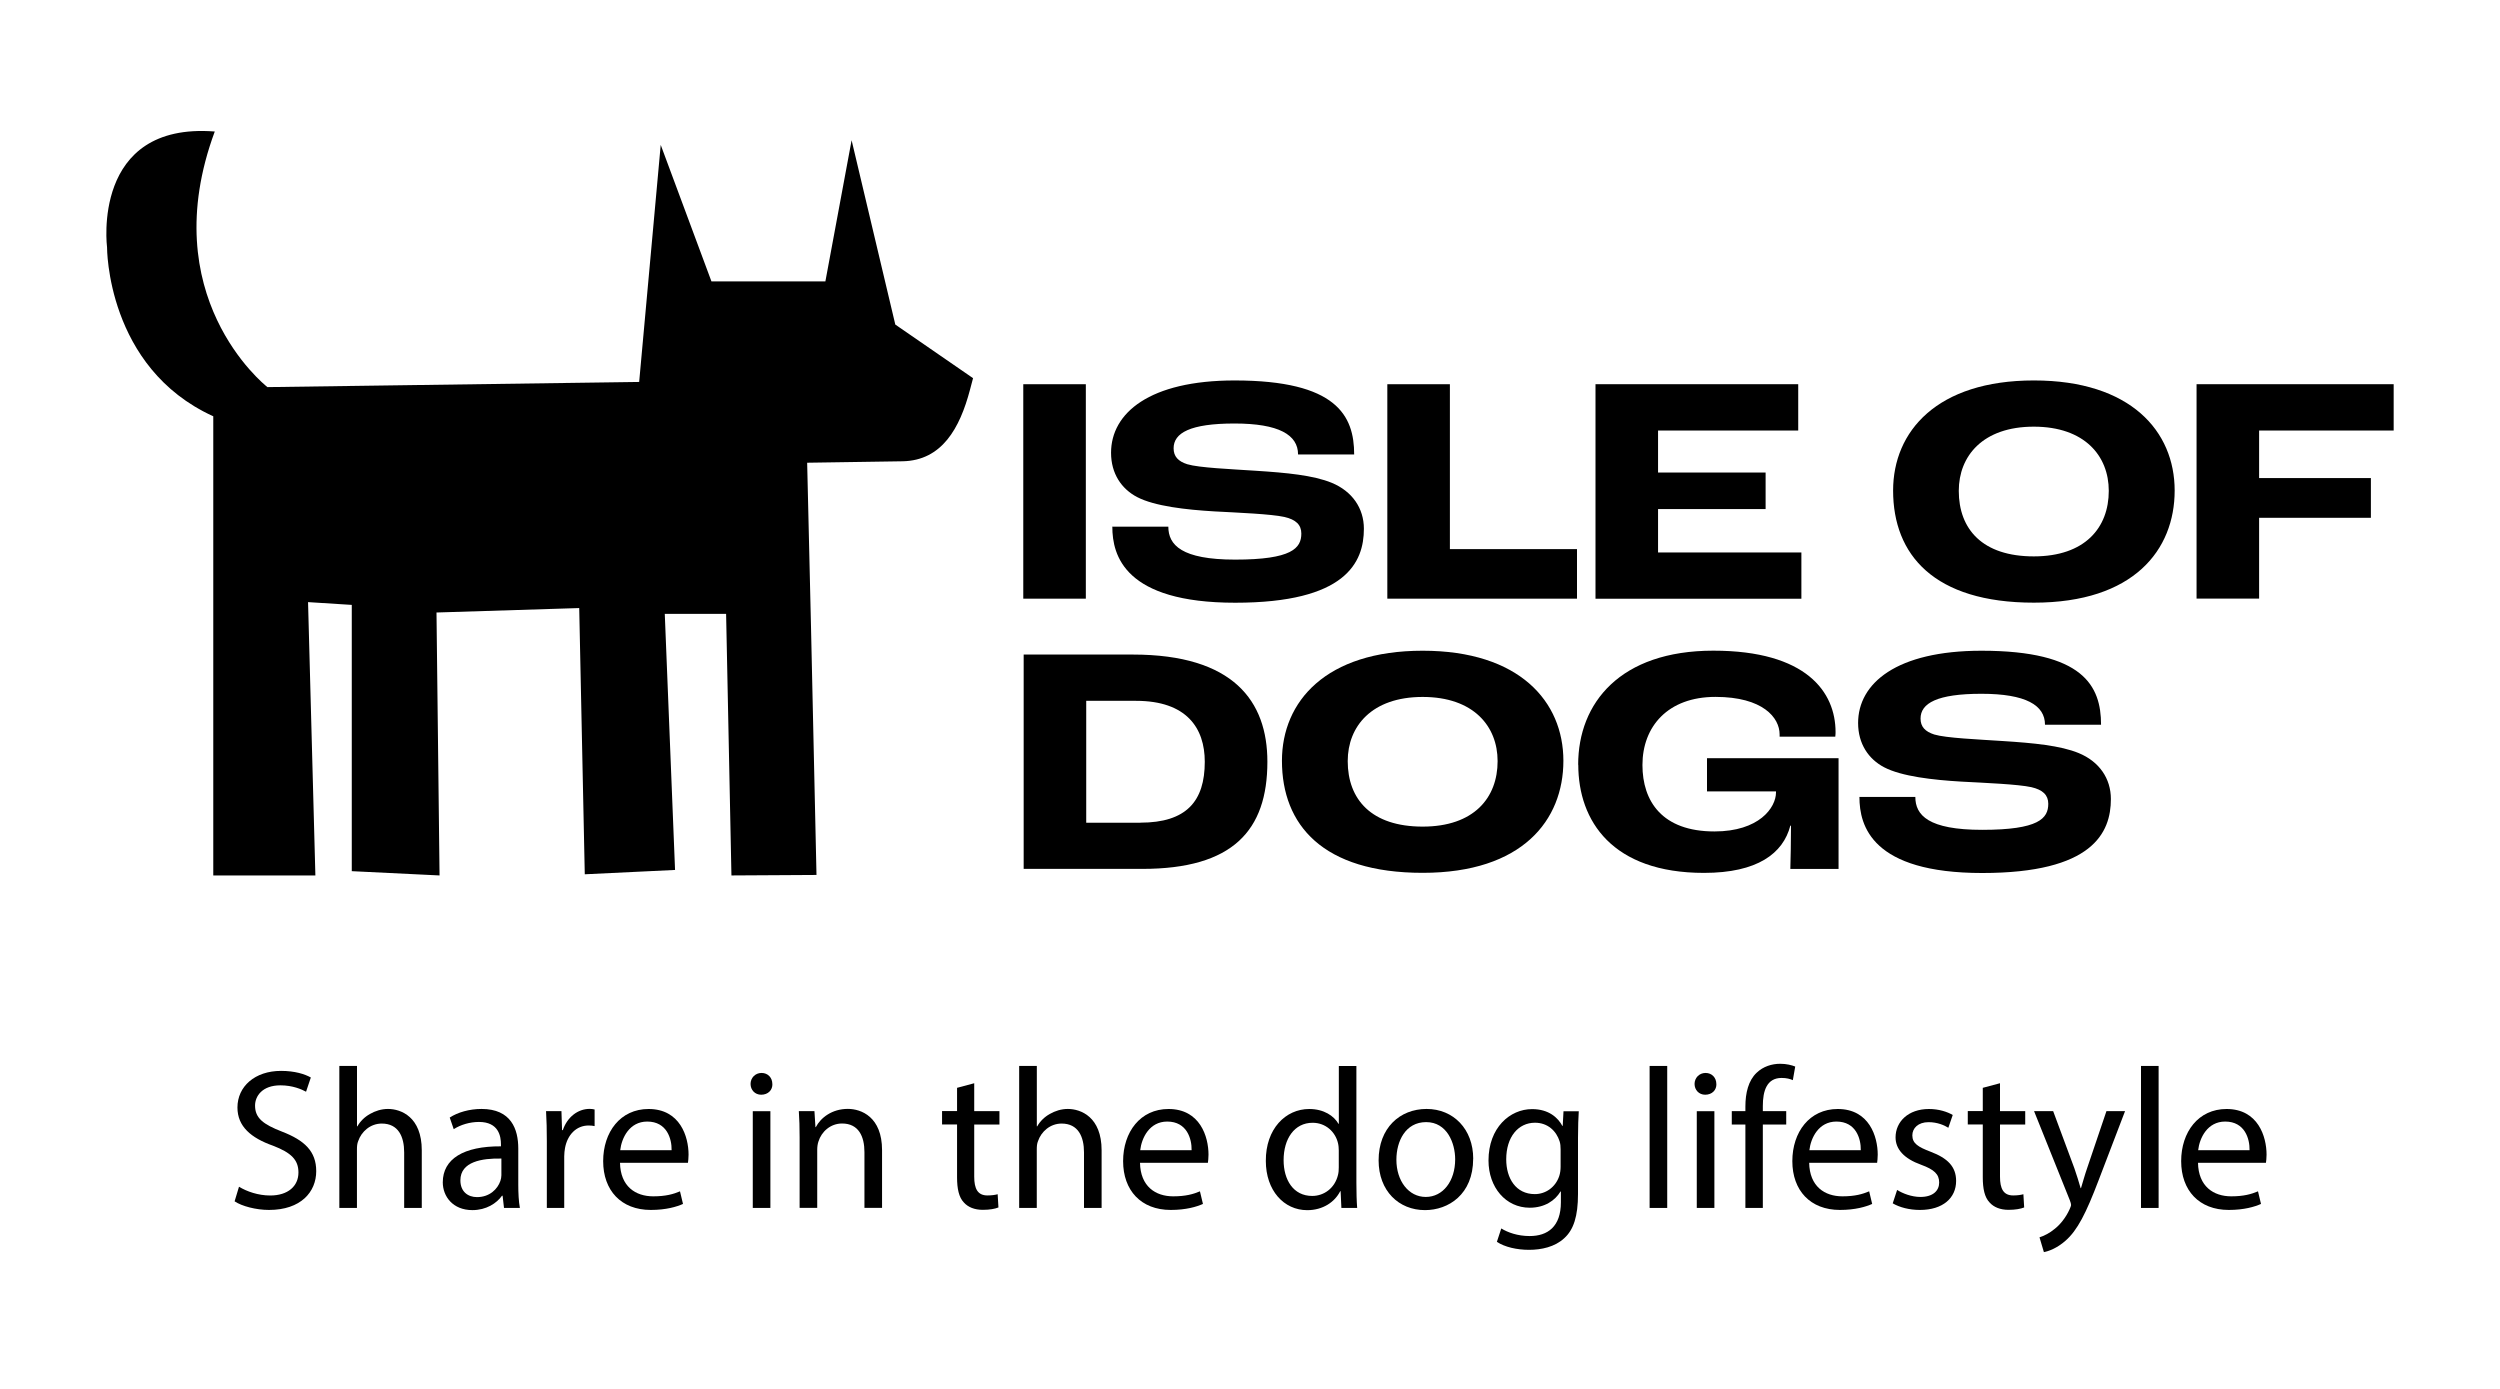
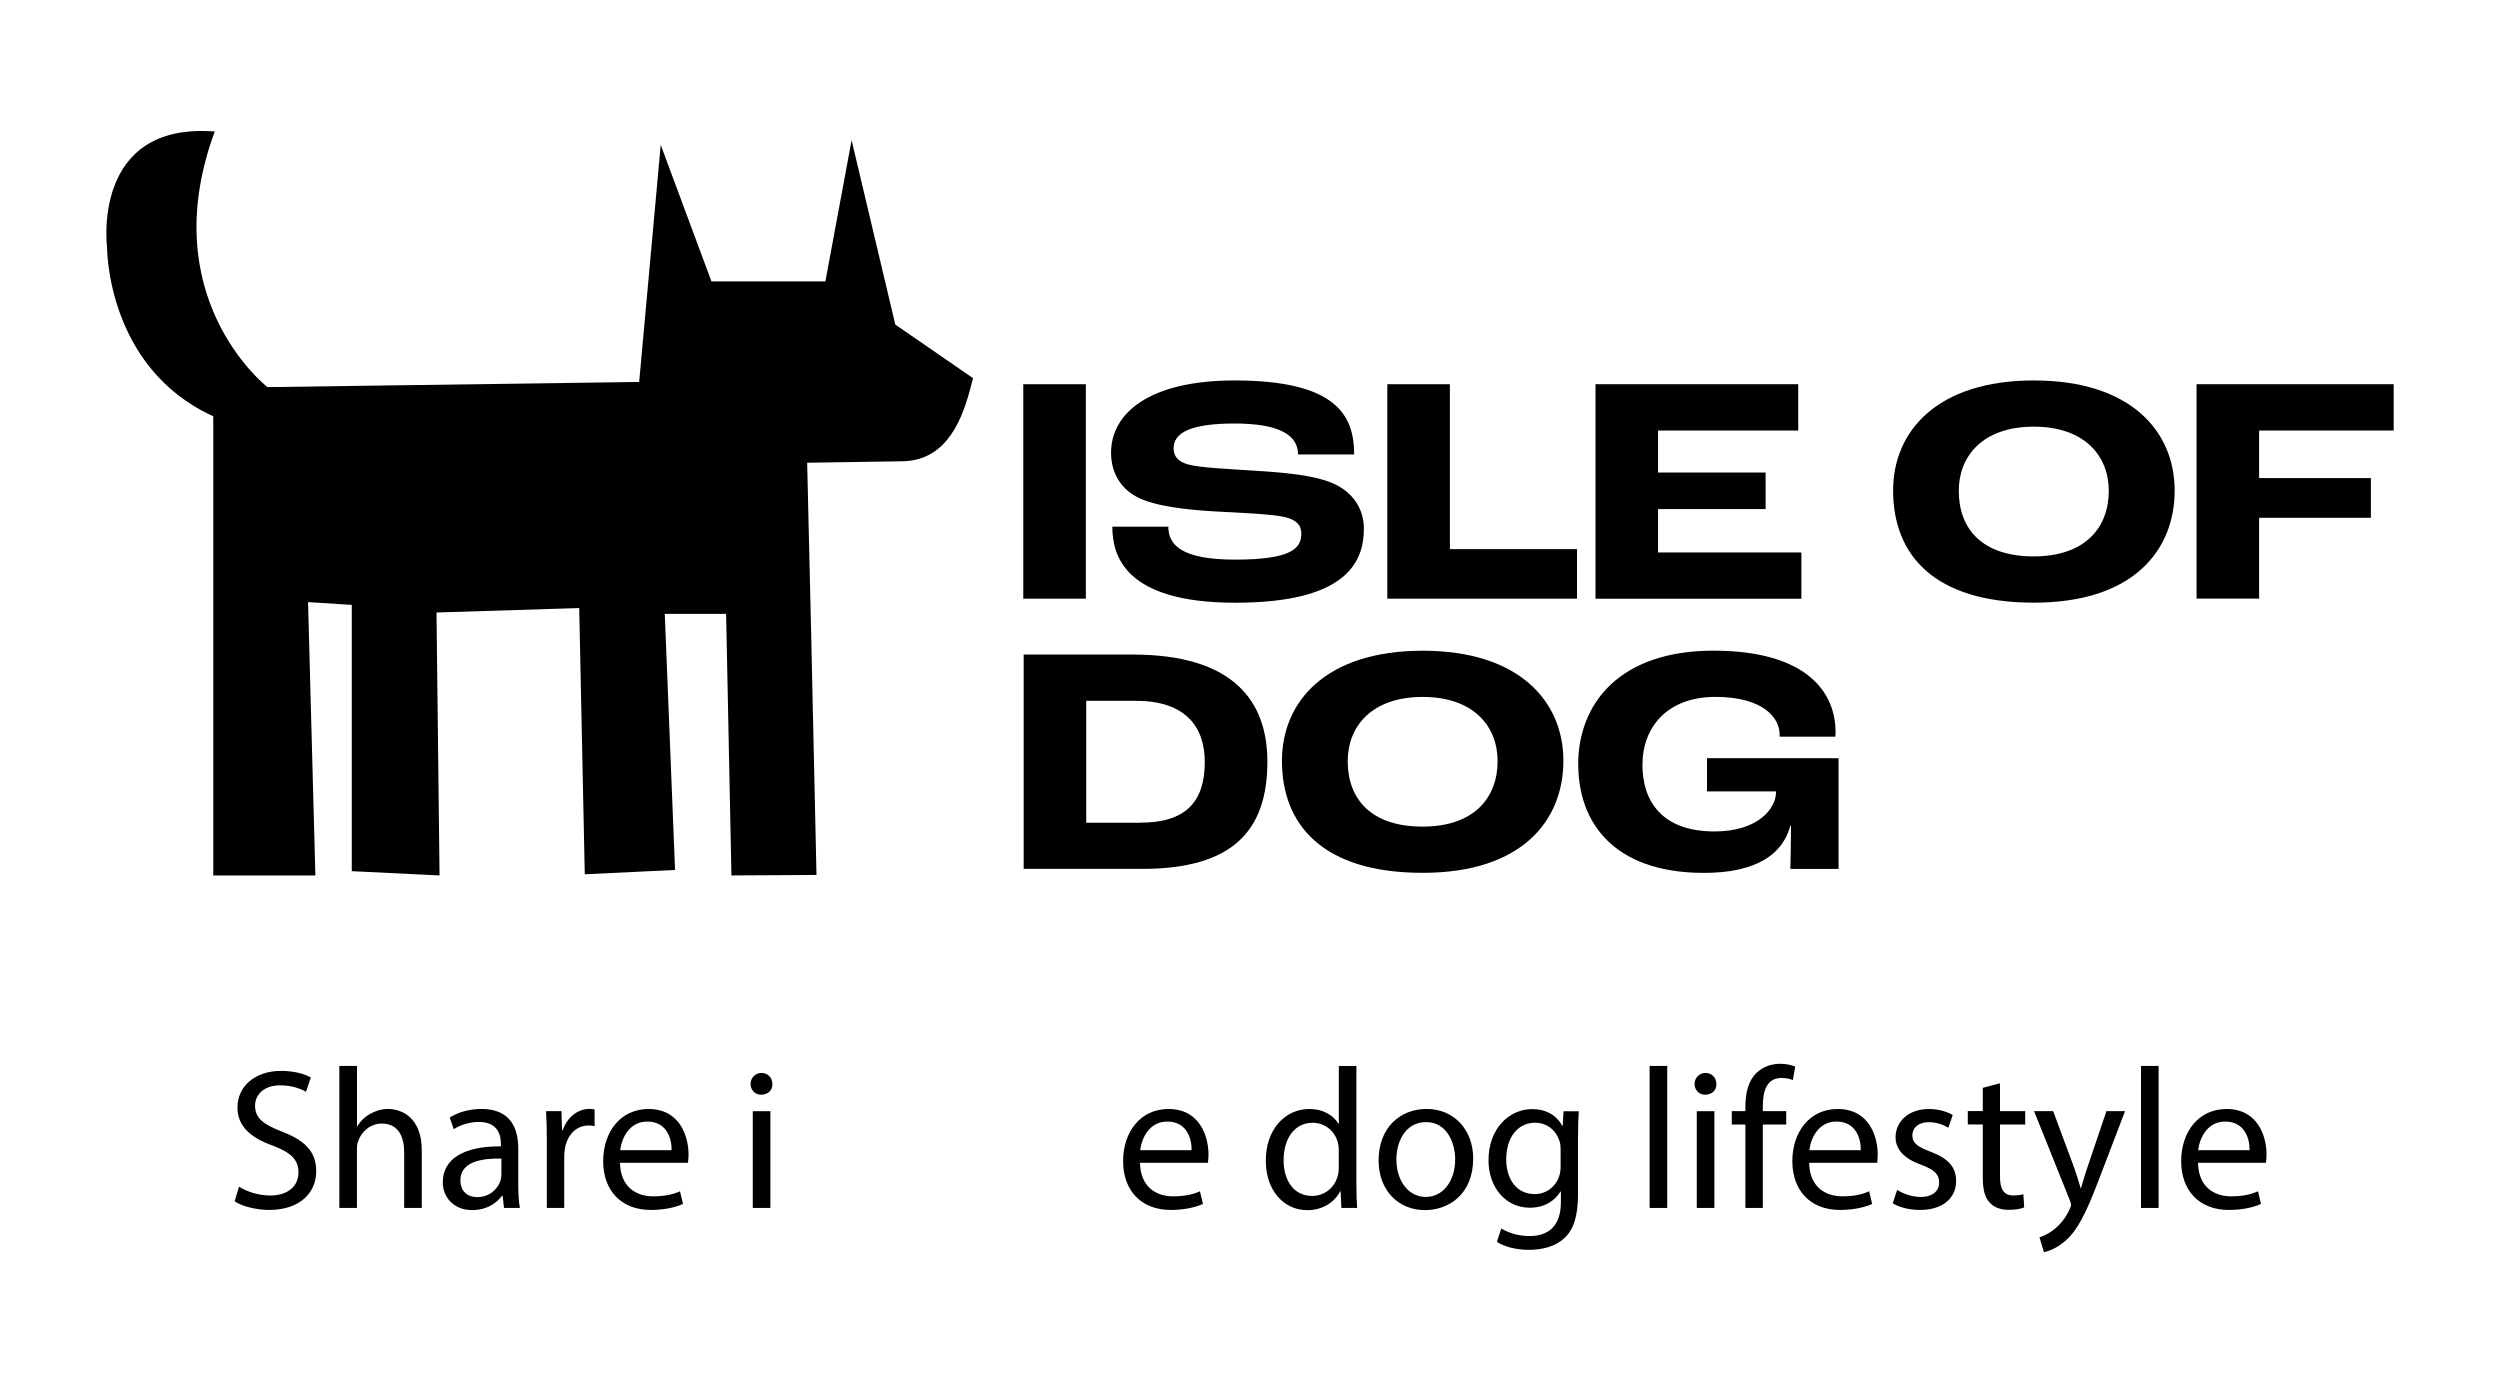
<svg xmlns="http://www.w3.org/2000/svg" id="Layer_1" version="1.1" viewBox="0 0 450 250">
  <g>
    <path d="M43.02,213.61c1.4.86,3.46,1.58,5.62,1.58,3.2,0,5.08-1.69,5.08-4.14,0-2.27-1.29-3.56-4.57-4.82-3.96-1.4-6.41-3.46-6.41-6.88,0-3.78,3.13-6.59,7.85-6.59,2.48,0,4.28.58,5.36,1.19l-.86,2.56c-.79-.43-2.41-1.15-4.61-1.15-3.31,0-4.57,1.98-4.57,3.64,0,2.27,1.48,3.38,4.82,4.68,4.1,1.58,6.19,3.56,6.19,7.13,0,3.74-2.77,6.98-8.5,6.98-2.34,0-4.9-.68-6.19-1.55l.79-2.63Z" />
    <path d="M61.09,191.87h3.17v10.87h.07c.5-.9,1.3-1.69,2.27-2.23.94-.54,2.05-.9,3.24-.9,2.34,0,6.08,1.44,6.08,7.45v10.37h-3.17v-10.01c0-2.81-1.04-5.18-4.03-5.18-2.05,0-3.67,1.44-4.25,3.17-.18.43-.22.9-.22,1.51v10.51h-3.17v-25.56Z" />
    <path d="M90.72,217.43l-.25-2.2h-.11c-.97,1.37-2.84,2.59-5.33,2.59-3.53,0-5.33-2.48-5.33-5,0-4.21,3.74-6.52,10.47-6.48v-.36c0-1.44-.4-4.03-3.96-4.03-1.62,0-3.31.5-4.54,1.3l-.72-2.09c1.44-.94,3.53-1.55,5.72-1.55,5.33,0,6.62,3.63,6.62,7.13v6.51c0,1.51.07,2.99.29,4.18h-2.88ZM90.25,208.54c-3.46-.07-7.38.54-7.38,3.92,0,2.05,1.37,3.02,2.99,3.02,2.27,0,3.71-1.44,4.21-2.92.11-.32.18-.68.18-1.01v-3.02Z" />
    <path d="M98.43,205.44c0-2.05-.04-3.82-.14-5.44h2.77l.11,3.42h.14c.79-2.34,2.7-3.82,4.82-3.82.36,0,.61.04.9.11v2.99c-.32-.07-.65-.11-1.08-.11-2.23,0-3.82,1.69-4.25,4.07-.07.43-.14.94-.14,1.48v9.29h-3.13v-11.99Z" />
    <path d="M111.6,209.29c.07,4.28,2.81,6.05,5.98,6.05,2.27,0,3.64-.4,4.82-.9l.54,2.27c-1.12.5-3.02,1.08-5.8,1.08-5.36,0-8.57-3.53-8.57-8.78s3.1-9.39,8.17-9.39c5.69,0,7.2,5,7.2,8.21,0,.65-.07,1.15-.11,1.48h-12.24ZM120.89,207.03c.04-2.02-.83-5.15-4.39-5.15-3.2,0-4.61,2.95-4.86,5.15h9.25Z" />
    <path d="M139.03,195.11c.04,1.08-.76,1.94-2.02,1.94-1.12,0-1.91-.86-1.91-1.94s.83-1.98,1.98-1.98,1.94.86,1.94,1.98ZM135.5,217.43v-17.42h3.17v17.42h-3.17Z" />
-     <path d="M143.93,204.72c0-1.8-.04-3.28-.14-4.72h2.81l.18,2.88h.07c.86-1.66,2.88-3.28,5.76-3.28,2.41,0,6.16,1.44,6.16,7.42v10.4h-3.17v-10.04c0-2.81-1.04-5.15-4.03-5.15-2.09,0-3.71,1.48-4.25,3.24-.14.4-.22.94-.22,1.48v10.47h-3.17v-12.71Z" />
-     <path d="M175.36,195v5h4.54v2.41h-4.54v9.39c0,2.16.61,3.38,2.38,3.38.83,0,1.44-.11,1.84-.22l.14,2.38c-.61.25-1.58.43-2.81.43-1.48,0-2.66-.47-3.42-1.33-.9-.94-1.22-2.48-1.22-4.54v-9.5h-2.7v-2.41h2.7v-4.18l3.1-.83Z" />
-     <path d="M183.46,191.87h3.17v10.87h.07c.5-.9,1.3-1.69,2.27-2.23.94-.54,2.05-.9,3.24-.9,2.34,0,6.08,1.44,6.08,7.45v10.37h-3.17v-10.01c0-2.81-1.04-5.18-4.03-5.18-2.05,0-3.67,1.44-4.25,3.17-.18.43-.22.9-.22,1.51v10.51h-3.17v-25.56Z" />
    <path d="M205.2,209.29c.07,4.28,2.81,6.05,5.97,6.05,2.27,0,3.64-.4,4.82-.9l.54,2.27c-1.12.5-3.02,1.08-5.8,1.08-5.36,0-8.57-3.53-8.57-8.78s3.1-9.39,8.17-9.39c5.69,0,7.2,5,7.2,8.21,0,.65-.07,1.15-.11,1.48h-12.24ZM214.49,207.03c.04-2.02-.83-5.15-4.39-5.15-3.2,0-4.61,2.95-4.86,5.15h9.25Z" />
    <path d="M244.15,191.87v21.06c0,1.55.04,3.31.14,4.5h-2.84l-.14-3.02h-.07c-.97,1.94-3.1,3.42-5.94,3.42-4.21,0-7.45-3.56-7.45-8.85-.04-5.79,3.56-9.36,7.81-9.36,2.66,0,4.46,1.26,5.26,2.66h.07v-10.4h3.17ZM240.98,207.1c0-.4-.04-.94-.14-1.33-.47-2.02-2.2-3.67-4.57-3.67-3.28,0-5.22,2.88-5.22,6.73,0,3.53,1.73,6.44,5.15,6.44,2.12,0,4.07-1.4,4.64-3.78.11-.43.14-.86.14-1.37v-3.02Z" />
    <path d="M265.17,208.57c0,6.44-4.46,9.25-8.67,9.25-4.72,0-8.35-3.46-8.35-8.96,0-5.83,3.82-9.25,8.64-9.25s8.39,3.63,8.39,8.96ZM251.35,208.75c0,3.82,2.2,6.7,5.29,6.7s5.29-2.84,5.29-6.77c0-2.95-1.48-6.7-5.22-6.7s-5.36,3.46-5.36,6.77Z" />
    <path d="M284.18,200.01c-.07,1.26-.14,2.66-.14,4.79v10.12c0,4-.79,6.44-2.48,7.96-1.69,1.58-4.14,2.09-6.33,2.09s-4.39-.5-5.79-1.44l.79-2.41c1.15.72,2.95,1.37,5.11,1.37,3.24,0,5.62-1.69,5.62-6.08v-1.94h-.07c-.97,1.62-2.84,2.92-5.54,2.92-4.32,0-7.42-3.67-7.42-8.5,0-5.9,3.85-9.25,7.85-9.25,3.02,0,4.68,1.58,5.44,3.02h.07l.14-2.63h2.77ZM280.91,206.88c0-.54-.04-1.01-.18-1.44-.58-1.84-2.12-3.35-4.43-3.35-3.02,0-5.18,2.56-5.18,6.59,0,3.42,1.73,6.26,5.15,6.26,1.94,0,3.71-1.22,4.39-3.24.18-.54.25-1.15.25-1.69v-3.13Z" />
    <path d="M296.93,191.87h3.17v25.56h-3.17v-25.56Z" />
    <path d="M308.95,195.11c.04,1.08-.76,1.94-2.02,1.94-1.12,0-1.91-.86-1.91-1.94s.83-1.98,1.98-1.98,1.94.86,1.94,1.98ZM305.42,217.43v-17.42h3.17v17.42h-3.17Z" />
    <path d="M314.17,217.43v-15.01h-2.45v-2.41h2.45v-.83c0-2.45.54-4.68,2.02-6.08,1.19-1.15,2.77-1.62,4.25-1.62,1.12,0,2.09.25,2.7.5l-.43,2.45c-.47-.22-1.12-.4-2.02-.4-2.7,0-3.38,2.38-3.38,5.04v.94h4.21v2.41h-4.21v15.01h-3.13Z" />
    <path d="M325.65,209.29c.07,4.28,2.81,6.05,5.98,6.05,2.27,0,3.63-.4,4.82-.9l.54,2.27c-1.12.5-3.02,1.08-5.8,1.08-5.36,0-8.57-3.53-8.57-8.78s3.1-9.39,8.17-9.39c5.69,0,7.2,5,7.2,8.21,0,.65-.07,1.15-.11,1.48h-12.24ZM334.94,207.03c.04-2.02-.83-5.15-4.39-5.15-3.2,0-4.61,2.95-4.86,5.15h9.25Z" />
    <path d="M341.49,214.19c.94.61,2.59,1.26,4.18,1.26,2.3,0,3.38-1.15,3.38-2.59,0-1.51-.9-2.34-3.24-3.2-3.13-1.12-4.61-2.84-4.61-4.93,0-2.81,2.27-5.11,6.01-5.11,1.76,0,3.31.5,4.28,1.08l-.79,2.3c-.68-.43-1.94-1.01-3.56-1.01-1.87,0-2.92,1.08-2.92,2.38,0,1.44,1.04,2.09,3.31,2.95,3.02,1.15,4.57,2.66,4.57,5.25,0,3.06-2.38,5.22-6.52,5.22-1.91,0-3.67-.47-4.89-1.19l.79-2.41Z" />
    <path d="M360,195v5h4.54v2.41h-4.54v9.39c0,2.16.61,3.38,2.38,3.38.83,0,1.44-.11,1.83-.22l.14,2.38c-.61.25-1.58.43-2.81.43-1.48,0-2.66-.47-3.42-1.33-.9-.94-1.22-2.48-1.22-4.54v-9.5h-2.7v-2.41h2.7v-4.18l3.1-.83Z" />
    <path d="M369.57,200.01l3.82,10.29c.4,1.15.83,2.52,1.12,3.56h.07c.32-1.04.68-2.38,1.12-3.64l3.46-10.22h3.35l-4.75,12.42c-2.27,5.97-3.82,9.03-5.97,10.91-1.55,1.37-3.1,1.91-3.89,2.05l-.79-2.66c.79-.25,1.84-.76,2.77-1.55.86-.68,1.94-1.91,2.66-3.53.14-.32.25-.58.25-.76s-.07-.43-.22-.83l-6.44-16.05h3.46Z" />
    <path d="M385.38,191.87h3.17v25.56h-3.17v-25.56Z" />
    <path d="M395.64,209.29c.07,4.28,2.81,6.05,5.98,6.05,2.27,0,3.63-.4,4.82-.9l.54,2.27c-1.12.5-3.02,1.08-5.8,1.08-5.36,0-8.57-3.53-8.57-8.78s3.1-9.39,8.17-9.39c5.69,0,7.2,5,7.2,8.21,0,.65-.07,1.15-.11,1.48h-12.24ZM404.92,207.03c.04-2.02-.83-5.15-4.39-5.15-3.2,0-4.61,2.95-4.86,5.15h9.25Z" />
  </g>
  <g>
    <path d="M184.19,69.16h11.26v38.6h-11.26v-38.6Z" />
    <path d="M200.2,94.8h10.1c0,3.28,2.35,5.93,12.03,5.93,10.21,0,11.91-2.06,11.91-4.69,0-1.58-.99-2.52-3.05-2.99-2.4-.53-8.33-.77-12.61-1-5.1-.3-10.73-.93-13.9-2.58-2.81-1.47-4.69-4.22-4.69-7.97,0-7.16,6.93-13.02,22.24-13.02,18.37,0,21.52,6.34,21.52,13.32h-10.1c0-3.53-3.46-5.57-11.44-5.57s-10.96,1.7-10.96,4.46c0,1.47.82,2.35,2.46,2.87,2.11.64,7.91.88,12.26,1.17,5.64.36,10.44.82,13.73,2.17,3.69,1.52,5.8,4.57,5.8,8.27,0,6.1-3.28,13.32-23.17,13.32s-22.11-8.5-22.11-13.66h-.03Z" />
    <path d="M249.72,69.16h11.26v29.68h22.88v8.92h-34.14v-38.6Z" />
    <path d="M287.19,69.16h36.49v8.33h-25.23v7.57h19.36v6.57h-19.36v7.81h25.8v8.33h-37.06v-38.6h0Z" />
    <path d="M340.76,88.3c0-10.67,7.91-19.82,25.34-19.82s25.34,9.15,25.34,19.82-7.34,20.18-25.34,20.18-25.34-8.63-25.34-20.18ZM379.58,88.35c0-6.27-4.33-11.55-13.5-11.55s-13.5,5.28-13.5,11.55c0,6.93,4.28,11.8,13.5,11.8s13.5-5.16,13.5-11.8Z" />
    <path d="M395.37,69.16h35.49v8.33h-24.22v8.56h20.12v7.16h-20.12v14.54h-11.26v-38.6h0Z" />
    <path d="M184.27,117.82h19.64c18.11,0,24.22,8.39,24.22,19.29,0,12.37-6.21,19.29-22.52,19.29h-21.35v-38.59h.01ZM205.25,148.08c8.32,0,11.61-3.87,11.61-10.96,0-6.09-3.29-10.97-12.37-10.97h-8.97v21.94h9.74-.01Z" />
    <path d="M230.75,136.94c0-10.67,7.91-19.81,25.33-19.81s25.33,9.15,25.33,19.81-7.34,20.17-25.33,20.17-25.33-8.63-25.33-20.17ZM269.57,137c0-6.27-4.33-11.55-13.49-11.55s-13.49,5.28-13.49,11.55c0,6.92,4.28,11.79,13.49,11.79s13.49-5.16,13.49-11.79Z" />
    <path d="M284.07,137.65c0-11.13,7.57-20.53,24.33-20.53s22,7.45,22,14.66c0,.18,0,.41-.05.82h-10.02v-.41c0-2.99-2.99-6.75-11.55-6.75s-13.14,5.33-13.14,12.26c0,6.51,3.52,11.96,12.96,11.96,8.04,0,11.08-4.28,11.08-7.03v-.18h-12.42v-5.98h23.68v19.94h-8.68c.05-1.7.12-4.98.12-7.79h-.12c-1.29,4.99-5.92,8.5-15.54,8.5-16.48,0-22.63-9.32-22.63-19.47h-.01Z" />
-     <path d="M334.67,143.45h10.09c0,3.28,2.34,5.92,12.03,5.92,10.2,0,11.9-2.06,11.9-4.69,0-1.58-1-2.52-3.04-2.99-2.4-.53-8.32-.77-12.6-1-5.1-.3-10.74-.93-13.9-2.58-2.81-1.47-4.69-4.22-4.69-7.97,0-7.16,6.92-13.01,22.21-13.01,18.36,0,21.52,6.34,21.52,13.32h-10.09c0-3.52-3.46-5.57-11.44-5.57s-10.96,1.7-10.96,4.46c0,1.47.82,2.34,2.47,2.87,2.11.64,7.91.88,12.26,1.17,5.64.36,10.44.82,13.73,2.17,3.7,1.52,5.8,4.57,5.8,8.27,0,6.09-3.28,13.32-23.16,13.32s-22.1-8.5-22.1-13.66h-.01Z" />
    <path d="M161.16,58.44l-7.87-33.2-4.72,25.41h-20.51l-9.13-24.57-3.88,42.67-66.91.93c-.63-.49-20.42-16.44-9.48-46.01-22.31-1.73-19.39,20.85-19.39,20.85,0,0-.12,21.66,19.12,30.41v82.65h18.38l-1.32-49.2,7.87.5v47.93l15.8.77-.55-47.33,25.69-.8,1,47.92,16.25-.78-1.85-46.1h11.04l.96,47.09,15.31-.09-.99-44.78-.69-29.42,17.18-.26c7.08-.14,10.3-5.94,12.13-12.88l.55-2.08-13.98-9.64h0Z" />
  </g>
</svg>